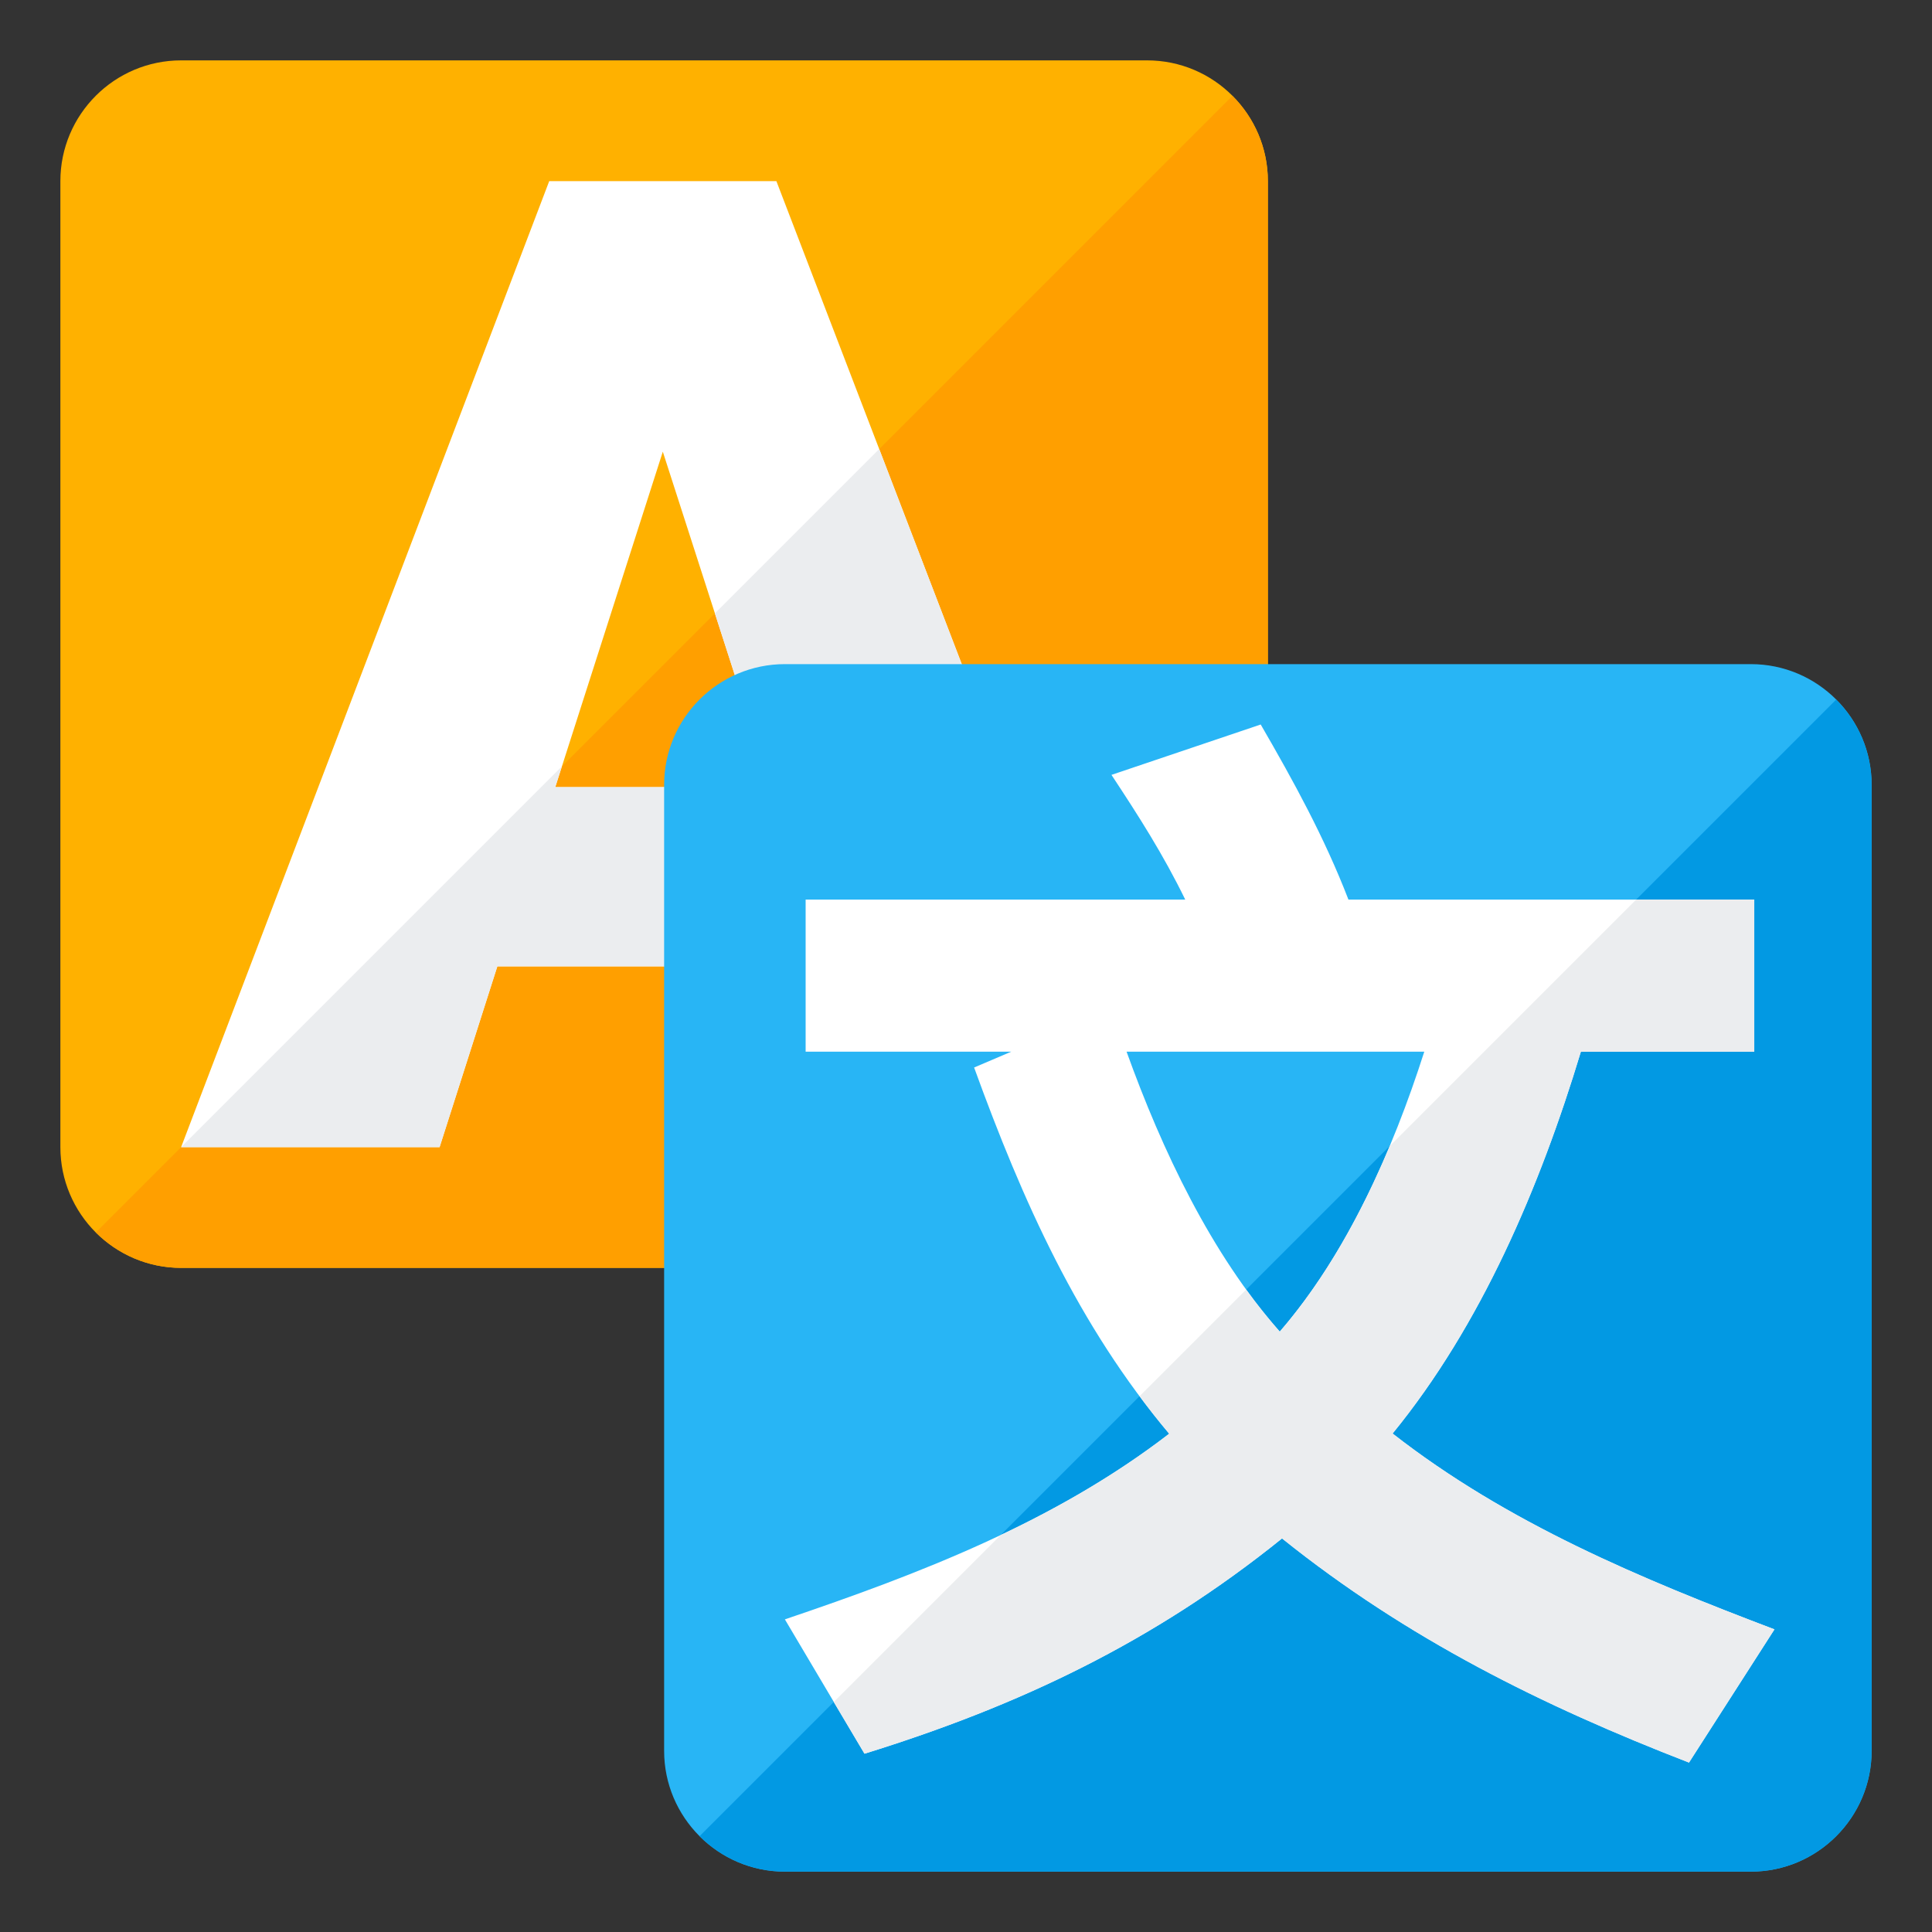
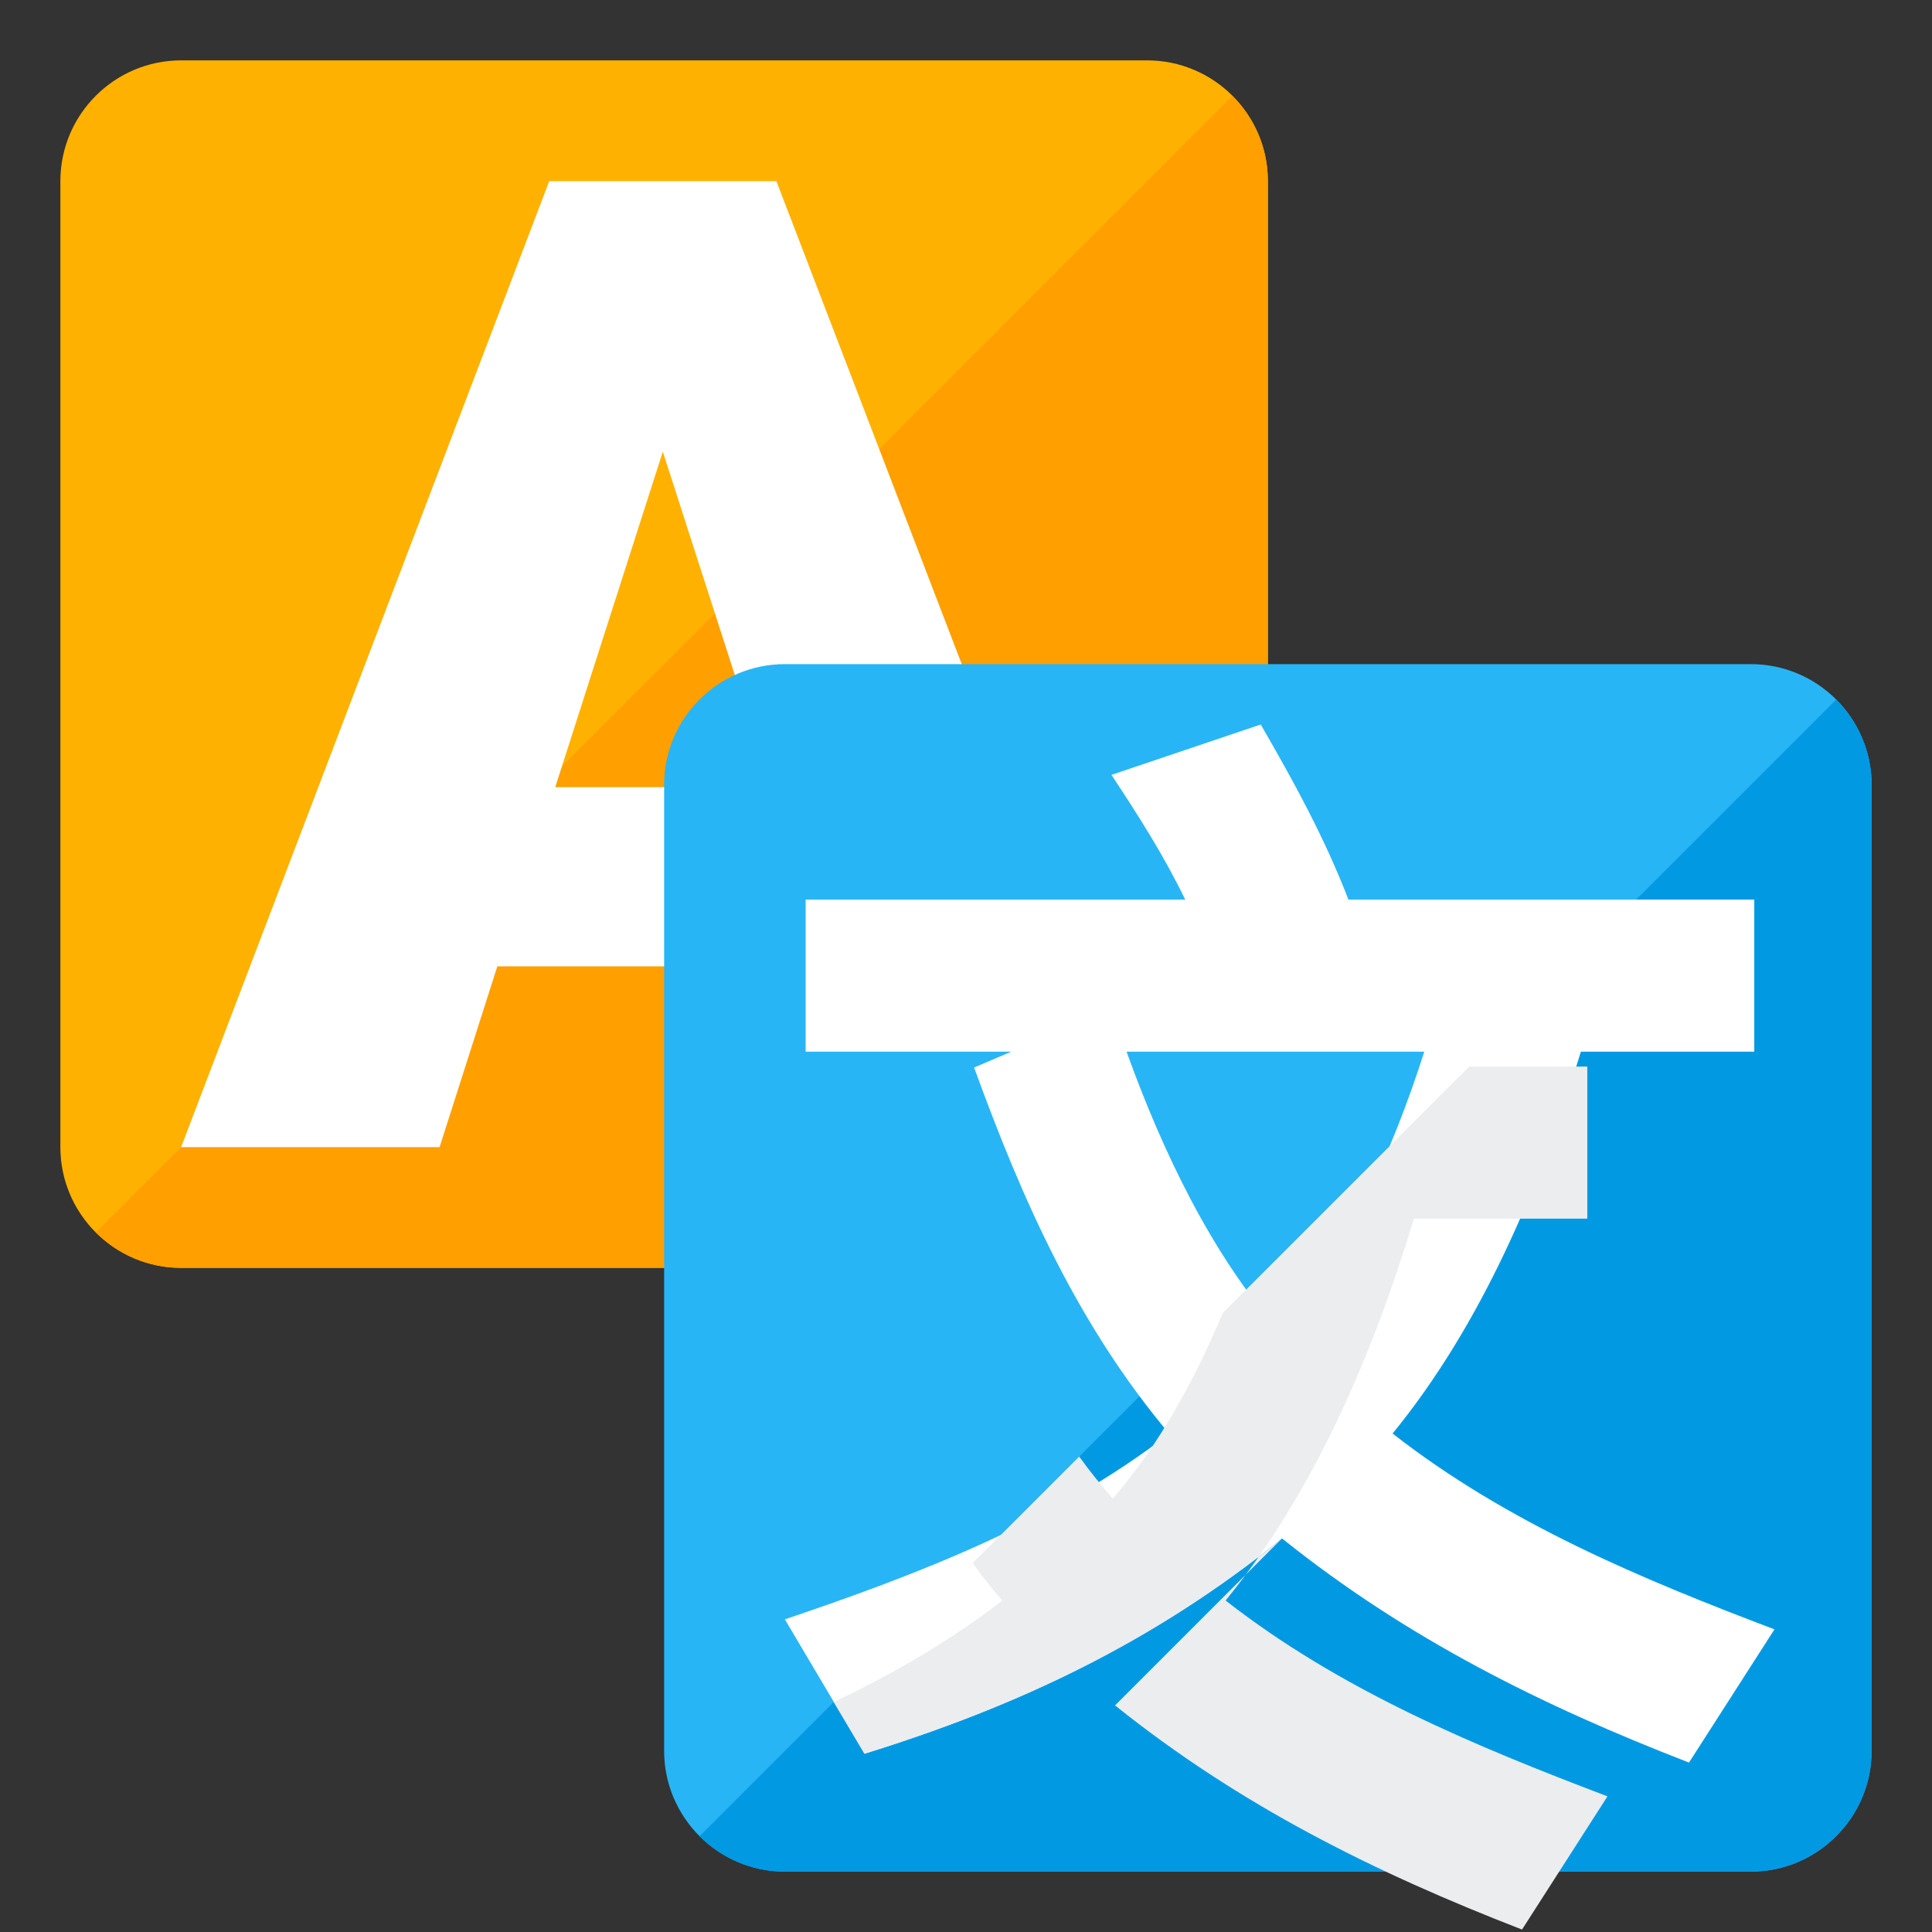
<svg xmlns="http://www.w3.org/2000/svg" version="1.1" viewBox="0 0 512 512">
  <rect x="0" y="0" width="512" height="512" fill="#333333" stroke="none" />
  <g>
    <path d="M48,16l256,0c17.65,0 32,14.35 32,32l0,256c0,17.65 -14.35,32 -32,32l-256,0c-17.65,0 -32,-14.35 -32,-32l0,-256c0,-17.65 14.35,-32 32,-32z" fill="#ffb100" />
    <path d="M326.6,25.4c5.8,5.8 9.4,13.8 9.4,22.6l0,256c0,17.65 -14.35,32 -32,32l-256,0c-8.8,0 -16.8,-3.6 -22.6,-9.4z" fill="#ff9f00" />
    <path d="M219.6,256.1l-87.8,0l-15.3,47.9l-68.5,0l97.55,-256l60.2,0l98.25,256l-68.85,0z M147.15,208.6l57.15,0l-28.65,-88.9z" fill="#ffffff" />
-     <polygon points="219.6,256.1 131.8,256.1 116.5,304 48,304 148.9,203.1 147.15,208.6 204.3,208.6 189.45,162.55 233,119 304,304 235.15,304" fill="#ebedef" />
    <path d="M208,176l256,0c17.65,0 32,14.35 32,32l0,256c0,17.6 -14.35,32 -32,32l-256,0c-17.65,0 -32,-14.4 -32,-32l0,-256c0,-17.65 14.35,-32 32,-32z" fill="#28b5f5" />
    <path d="M486.6,185.4c5.8,5.8 9.4,13.8 9.4,22.6l0,256c0,17.6 -14.35,32 -32,32l-256,0c-8.8,0 -16.8,-3.6 -22.6,-9.4z" fill="#0299e3" />
    <path d="M339.75,407.7c-34.1,27.5 -69.7,44.35 -110.65,57.05l-21.1,-35.6c35.6,-12.05 71.4,-25.75 101.85,-49.2c-24.1,-28.65 -38.85,-61.65 -51.7,-97.05l9.85,-4.2l-54.5,0l0,-40.3l100.6,0c-5.8,-11.9 -12.35,-22.15 -19.55,-33.05l39.55,-13.35c8.75,15.1 16.9,29.95 23.25,46.4l107.55,0l0,40.3l-45.95,0c-10.85,35.9 -26.45,72.5 -49.9,101.2c30.4,23.75 65.9,38.5 101.2,51.9l-22.65,35.3c-38.85,-15.05 -74.75,-32.85 -107.85,-59.4z M298.55,278.7c9.4,26.1 22.4,53.6 40.6,74.2c17.75,-20.55 29.85,-47.8 38.3,-74.2z" fill="#ffffff" />
-     <path d="M339.75,407.7c-34.1,27.5 -69.7,44.35 -110.65,57.05l-8.15,-13.7l44.25,-44.25c15.65,-7.4 30.7,-16.1 44.65,-26.85c-2.75,-3.25 -5.35,-6.55 -7.85,-9.95l28.25,-28.25c2.8,3.9 5.8,7.6 8.9,11.15c12.15,-14.05 21.65,-31.3 29.15,-49.2l65.3,-65.3l31.3,0l0,40.3l-45.95,0c-10.85,35.9 -26.45,72.5 -49.9,101.2c30.4,23.75 65.9,38.5 101.2,51.9l-22.65,35.3c-38.85,-15.05 -74.75,-32.85 -107.85,-59.4z" fill="#ebedef" />
+     <path d="M339.75,407.7c-34.1,27.5 -69.7,44.35 -110.65,57.05l-8.15,-13.7c15.65,-7.4 30.7,-16.1 44.65,-26.85c-2.75,-3.25 -5.35,-6.55 -7.85,-9.95l28.25,-28.25c2.8,3.9 5.8,7.6 8.9,11.15c12.15,-14.05 21.65,-31.3 29.15,-49.2l65.3,-65.3l31.3,0l0,40.3l-45.95,0c-10.85,35.9 -26.45,72.5 -49.9,101.2c30.4,23.75 65.9,38.5 101.2,51.9l-22.65,35.3c-38.85,-15.05 -74.75,-32.85 -107.85,-59.4z" fill="#ebedef" />
  </g>
</svg>